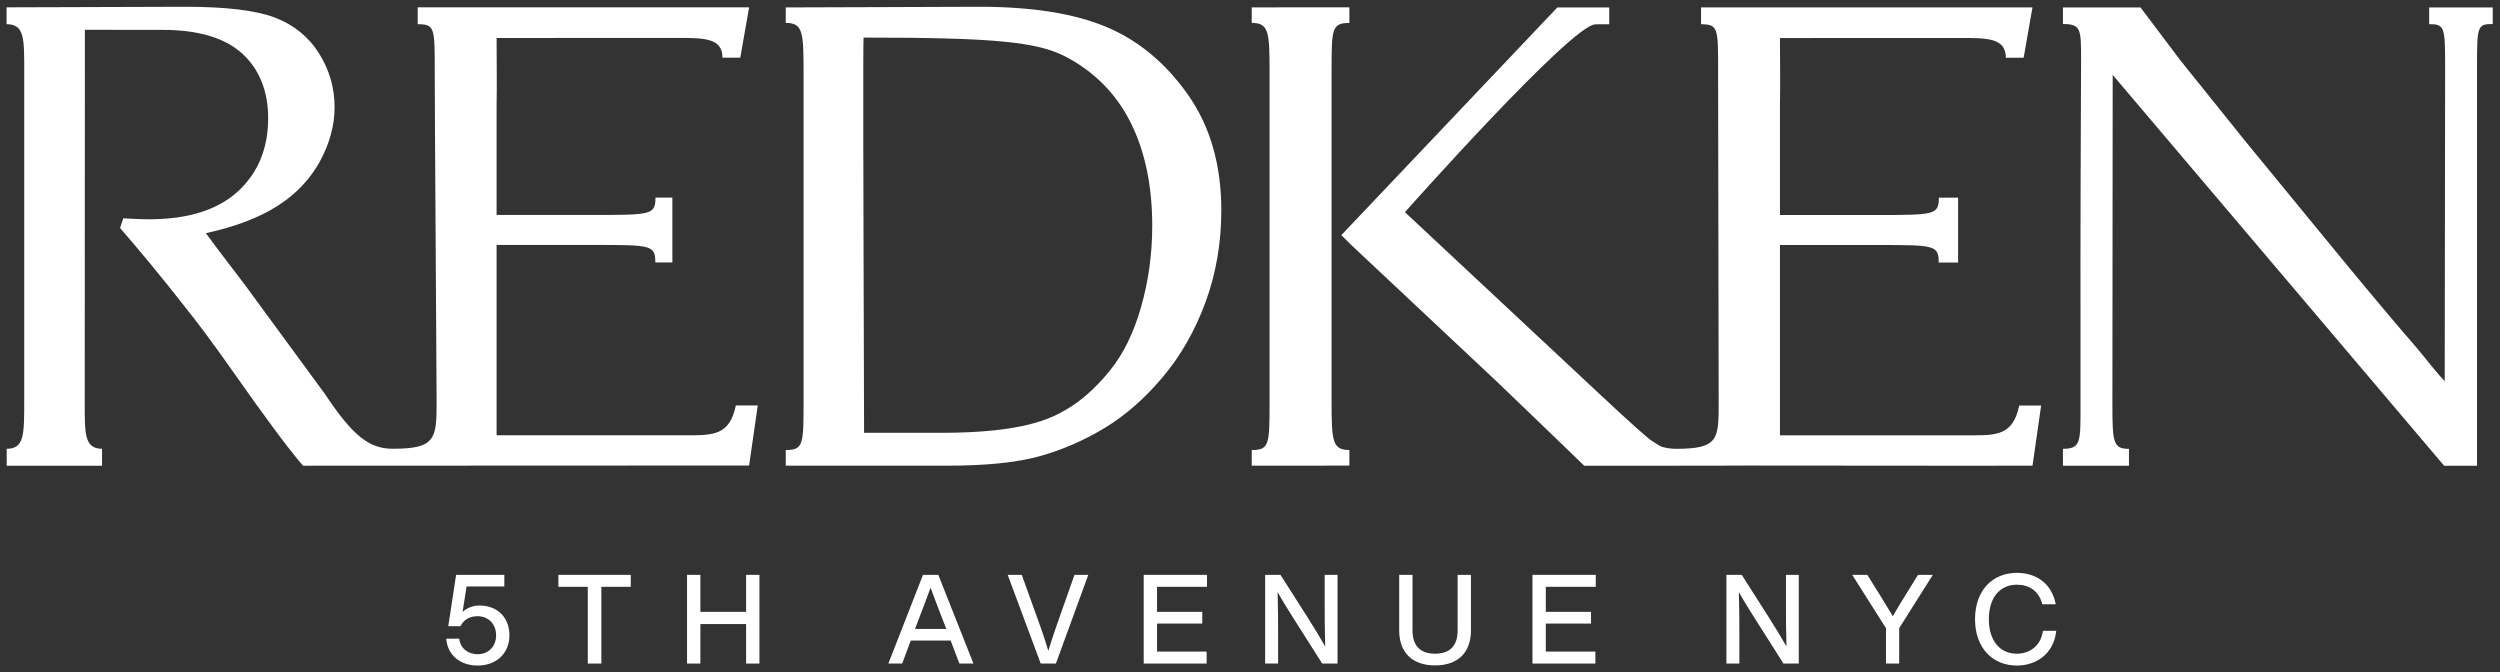
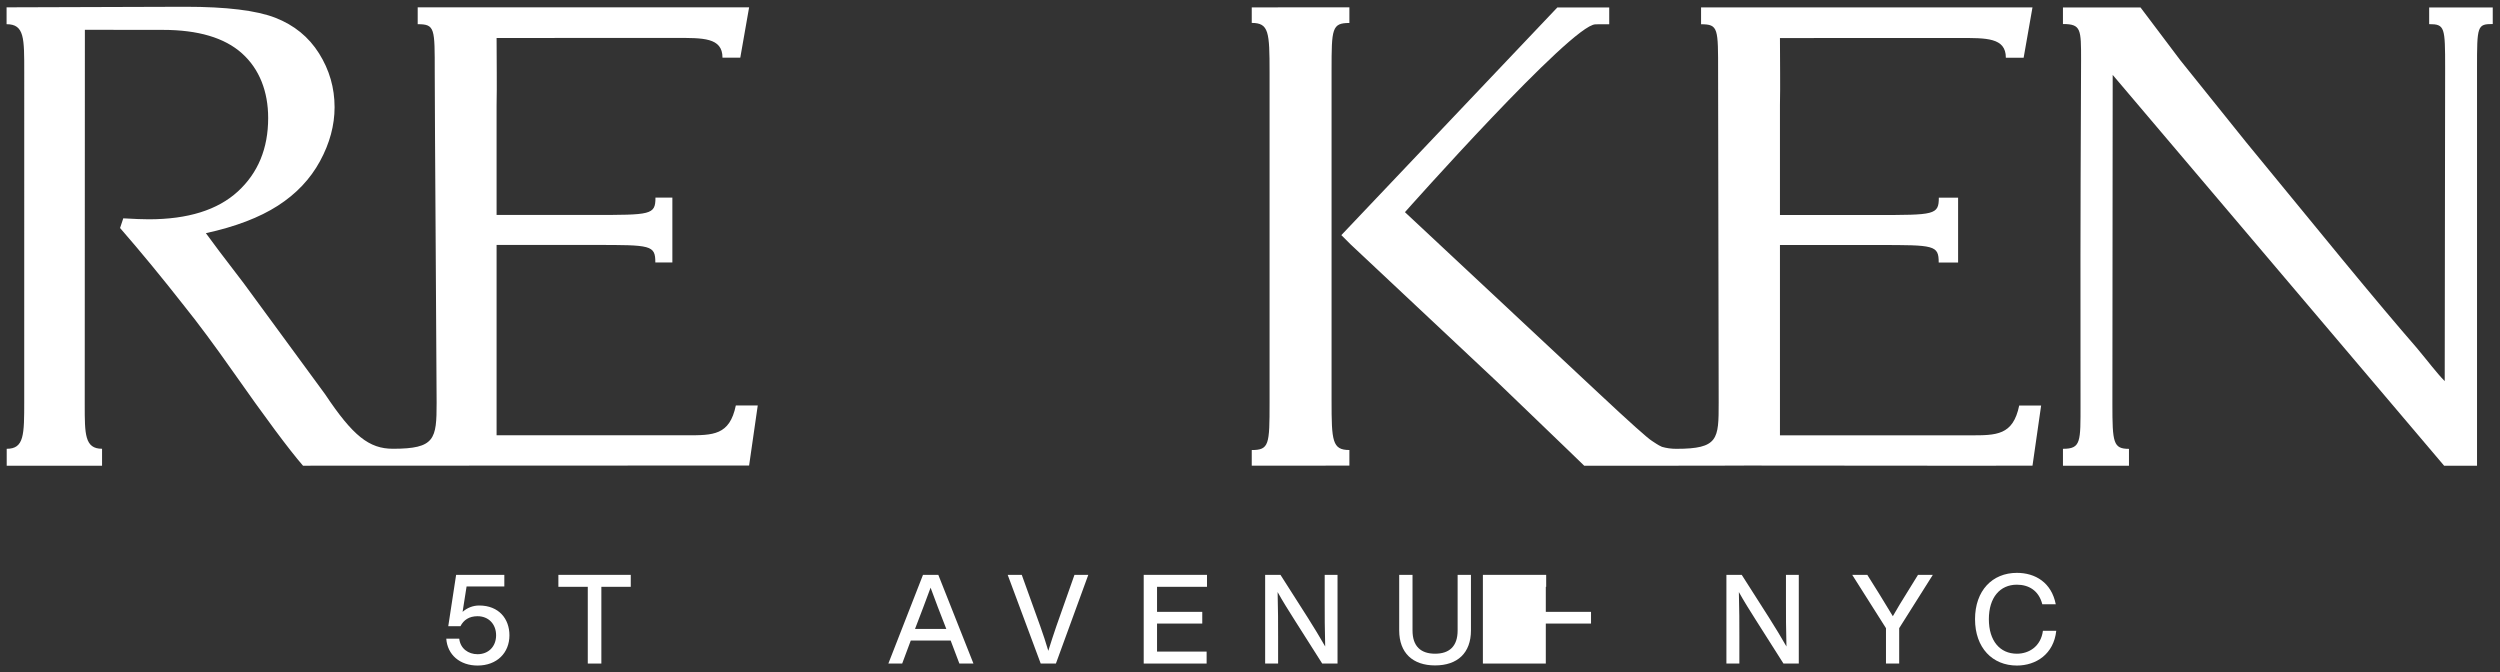
<svg xmlns="http://www.w3.org/2000/svg" version="1.1" viewBox="0 0 379.39 102">
  <rect x="0" y="0" width="379.39" height="102" fill="#333333" stroke="none" />
  <title>Redken</title>
  <g transform="matrix(.413 0 0 -.413 1 101)" fill="#fff">
    <g transform="scale(.1)" fill="#fff">
      <path d="m2498.9 846.08h-213.78-484.64v699.4h360.86c206.6 0 222.46-0.31 222.46-64.3h62.58v238.15h-62.13c0-63.63-16.42-63.63-231.05-63.63h-352.72v402.97c1.62 76.87 0 159.17 0 247.28 34.1 0 590.76 0.2 657.69 0.2 100.13 0 172.37 2 172.37-72.45h65.42l32.44 184.9h-1217.8v-61.98c63.78 0 62.63-14.72 62.63-176.53 0-161.82 6.92-1112.7 6.92-1214.6 0-133.46-5.77-168.93-160.5-168.93-87.07 0-146.79 46.461-249.44 200.56l-298.3 406.79c-73.355 95.57-119.89 157.17-139.63 184.83 108.51 23.74 196.64 57.35 264.33 100.85 67.752 43.52 119.44 98.13 155.08 163.79 35.68 65.65 53.51 131.74 53.51 198.19 0 71.22-19 137.08-56.98 197.59-37.98 60.55-91.59 104.21-160.79 131.14-69.242 26.89-179.4 40.36-330.51 40.36-19.824 0-624.53-2.07-656.96-2.07v-61.96c66.23 0 64.891-52.34 64.891-176.65 0-102.79-0.047-1191.9-0.047-1208.5 0-123.68-0.051-175.05-64.371-175.05v-62.113h350.36v62.242c-63.617 0-63.66 53.391-63.66 160.86 0 102 0.535 1335.5 0.535 1378.6 83.813 0 204.71-0.28 286.27-0.28 129.85 0 226.87-28.77 290.97-86.21 64.133-57.48 96.262-140.28 96.262-237.69 0-111.79-37.199-201.73-111.44-269.87-74.336-68.13-183.43-102.22-327.28-102.22-21.347 0-52.562 1.16-93.66 3.55l-11.844-35.52c74.961-86.05 153.87-181.87 236.69-287.56 51.328-63.92 110.45-143.6 177.53-239.11 120.72-171.97 206.71-287.55 258.02-346.76l1639.2 0.684 31.74 220.57h-80.56c-22.77-110.2-83.78-109.5-180.68-109.5" />
-       <path d="m4168.7 1317.5c-27.28-95.96-66.17-174.76-116.77-236.39-50.59-61.6-102.95-108.19-157.09-139.82-54.16-31.68-154.12-86.149-459.48-86.149h-284.53l-2 689.38s-2.15 724.13 0 762.87c475.4 0 638.28-14.82 744.24-70.92 105.9-56.06 185.12-136.83 237.72-242.31 52.55-105.48 78.86-231.66 78.86-378.59 0-102.75-13.64-202.09-40.95-298.07zm-127.86 1029.1c-117.59 49.33-273.06 74.07-466.43 74.07-64.7 0-589.02-2.44-711.41-2.44v-56.93c63.07 0 65.51-33.49 65.51-181.64v-1214.3c0-153.22-1.3-173.48-65.51-173.48v-57.543h590.65c145.19 0 259.43 11.621 342.66 35 83.31 23.281 162.81 57.852 238.59 103.68 75.77 45.828 146.79 107.98 213.1 186.63 66.23 78.59 118.75 170.41 157.41 275.53 38.65 105.03 58.08 217.61 58.08 337.74 0 167.49-41.14 309.23-123.13 425.39-82.09 116.19-181.9 198.88-299.52 248.3" />
      <path d="m7214.6 845.84h-213.77-484.65v699.42h360.86c206.63 0 222.47-0.3 222.47-64.3h71.27v238.19h-70.82c0-63.65-16.44-63.65-231.07-63.65h-352.71v402.95c1.61 76.87 0 159.18 0 247.29 34.11 0 590.78 0.19 657.7 0.19 100.13 0 172.36 2 172.36-72.46h65.4l32.48 184.91h-1217.8v-61.99c63.8 0 62.63-14.7 62.63-176.48 0-161.84 2.09-1112.7 2.09-1214.6 0-133.48-0.92-168.95-155.69-168.95-18.56 0-35.8 2.399-52.56 7.211-16.01 6.848-28.38 16.797-36.52 21.61-15.79 9.5-81.1 67.879-195.82 175.26l-712.21 665.48s612.71 690.13 699.92 690.13c26.83 0-24.56 0.4 50.69 0.4v61.61h-190.72l-793.62-836.51 32.94-32.94 539.01-505.8 122.22-117.49c114.01-109.23 198.31-191.15 198.31-191.15l177.32 0.109v-0.078c70.36-0.031 138.36-0.031 161.4-0.031 44.71 0 0 0.109 0 0.109 197.01 0 248.12 0.543 258.37 0.543 678.13-0.652 769.74-0.652 802.67-0.652 31.63 0 247.4 0.25 247.4 0.25l31.73 221.03h-80.57c-22.76-110.26-83.77-109.57-180.68-109.57" />
      <path d="m8901.7 2418.2v-61.38c57.86 0 58.68-11.23 58.68-161.91 0-104.05-1.54-1149.8-1.54-1149.8-29.66 29.95-59.92 70.96-103.51 123.02-68.65 78.82-159.51 186.81-272.58 324.02l-353.26 430.46-242.21 301.56c-31.18 41.8-146.22 193.98-146.22 193.98h-284.98v-60.94c67.17 0 66.58-19.54 66.58-132.55-3.2-739.19-2.03-767.2-2.03-1262.6 0-140.14 2.25-165.67-64.55-165.67v-62.16h242.58v61.992c-57.84 0-60.91 22.461-60.91 164.19 0 106.32 1.08 1209.9 1.08 1209.9l1217.8-1436h120.94v1460c0 156.05 0.68 162.92 57.77 162.92v60.94h-233.62" />
      <path d="m4868.6 973.3v1214.3c0 153.21 1.3 173.48 65.48 173.48v57.51h-212.98v-0.02c-63.81-0.22-116.42-0.37-145.8-0.37v-56.91c63.06 0 65.5-33.51 65.5-181.66v-1214.3c0-153.22-1.29-173.48-65.5-173.48v-57.543h155.32v0.031c68.72 0.231 174 0.371 203.46 0.371v57.239c-63.06 0-65.48 33.172-65.48 181.33" />
      <path d="m1847.7 111.24c0-64.547-45.78-111.24-117.19-111.24-64.09 0-110.78 38.898-114.9 98.871h47.61c4.12-36.621 33.41-57.211 67.29-57.211 40.28 0 68.2 28.379 68.2 69.578 0 41.192-27.92 70.043-68.2 70.043-31.13 0-51.27-14.199-62.71-36.621h-44.87l28.85 188.59h177.15v-42.57h-138.7l-14.65-93.391c16.48 14.652 37.99 23.352 60.88 23.352 72.79 0 111.24-49.442 111.24-109.4" />
      <path d="m2293.5 289.3h-108.03v-281.98h-49.9v281.98h-108.03v43.949h265.96v-43.949" />
-       <path d="m2766.3 333.25v-325.93h-48.98v145.11h-168v-145.11h-48.99v325.93h48.99v-135.96h168v135.96h48.98" />
      <path d="m3452.9 134.58-6.87 17.848c-13.27 33.422-34.33 88.351-50.81 133.67-16.48-45.321-37.54-100.25-50.35-133.67l-6.87-17.848zm16.02-42.57h-146.48l-31.59-84.691h-50.81l127.26 325.93h56.3l129.09-325.93h-51.72l-32.05 84.691" />
      <path d="m3974.7 333.25-119.01-325.93h-55.85l-121.31 325.93h51.73l68.21-189.51c10.52-29.758 20.6-59.968 29.29-89.726 9.16 29.758 19.23 59.968 29.3 89.726l66.83 189.51h50.81" />
      <path d="m4227.3 289.3v-92.012h166.17v-43.027h-166.17v-102.99h182.19v-43.949h-231.18v325.93h232.55v-43.949h-183.56" />
      <path d="m4890.5 333.25v-325.93h-56.3l-100.25 157.93c-21.52 33.879-46.24 73.238-63.63 104.83 1.83-61.34 1.83-117.65 1.83-163.88v-98.879h-47.61v325.93h56.31l100.71-157.93c20.59-32.5 45.77-73.699 63.62-105.28-1.83 61.789-1.83 118.1-1.83 164.33v98.879h47.15" />
      <path d="m5117.1 129.09v204.16h48.98v-204.62c0-58.129 30.67-85.148 82.86-85.148s82.86 27.02 82.86 85.148v204.62h48.98v-204.16c0-82.86-49.44-128.63-131.84-128.63-81.94 0-131.84 45.77-131.84 128.63" />
-       <path d="m5655.8 289.3v-92.012h166.17v-43.027h-166.17v-102.99h182.19v-43.949h-231.17v325.93h232.55v-43.949h-183.57" />
+       <path d="m5655.8 289.3v-92.012h166.17v-43.027h-166.17v-102.99v-43.949h-231.17v325.93h232.55v-43.949h-183.57" />
      <path d="m6585.4 333.25v-325.93h-56.31l-100.24 157.93c-21.52 33.879-46.24 73.238-63.63 104.83 1.82-61.34 1.82-117.65 1.82-163.88v-98.879h-47.6v325.93h56.31l100.7-157.93c20.6-32.5 45.78-73.699 63.63-105.28-1.83 61.789-1.83 118.1-1.83 164.33v98.879h47.15" />
      <path d="m7077.9 333.25-123.59-195.92v-130.01h-48.53v130.01l-124.05 195.92h55.39l43.03-68.66c16.93-27.93 34.33-55.852 50.81-83.309 16.02 27.918 32.96 56.297 50.35 83.77l42.12 68.199h54.47" />
      <path d="m7233 170.28c0 105.29 63.62 170.29 153.8 170.29 67.75 0 127.27-35.699 142.83-115.35h-49.44c-13.28 51.722-51.27 71.871-93.39 71.871-62.25 0-102.99-47.149-102.99-126.81 0-79.652 40.74-126.8 102.99-126.8 44.41 0 87.9 26.559 95.68 84.23h48.98c-9.16-85.59-74.16-127.71-144.66-127.71-89.72 0-153.8 65-153.8 170.28" />
    </g>
  </g>
</svg>